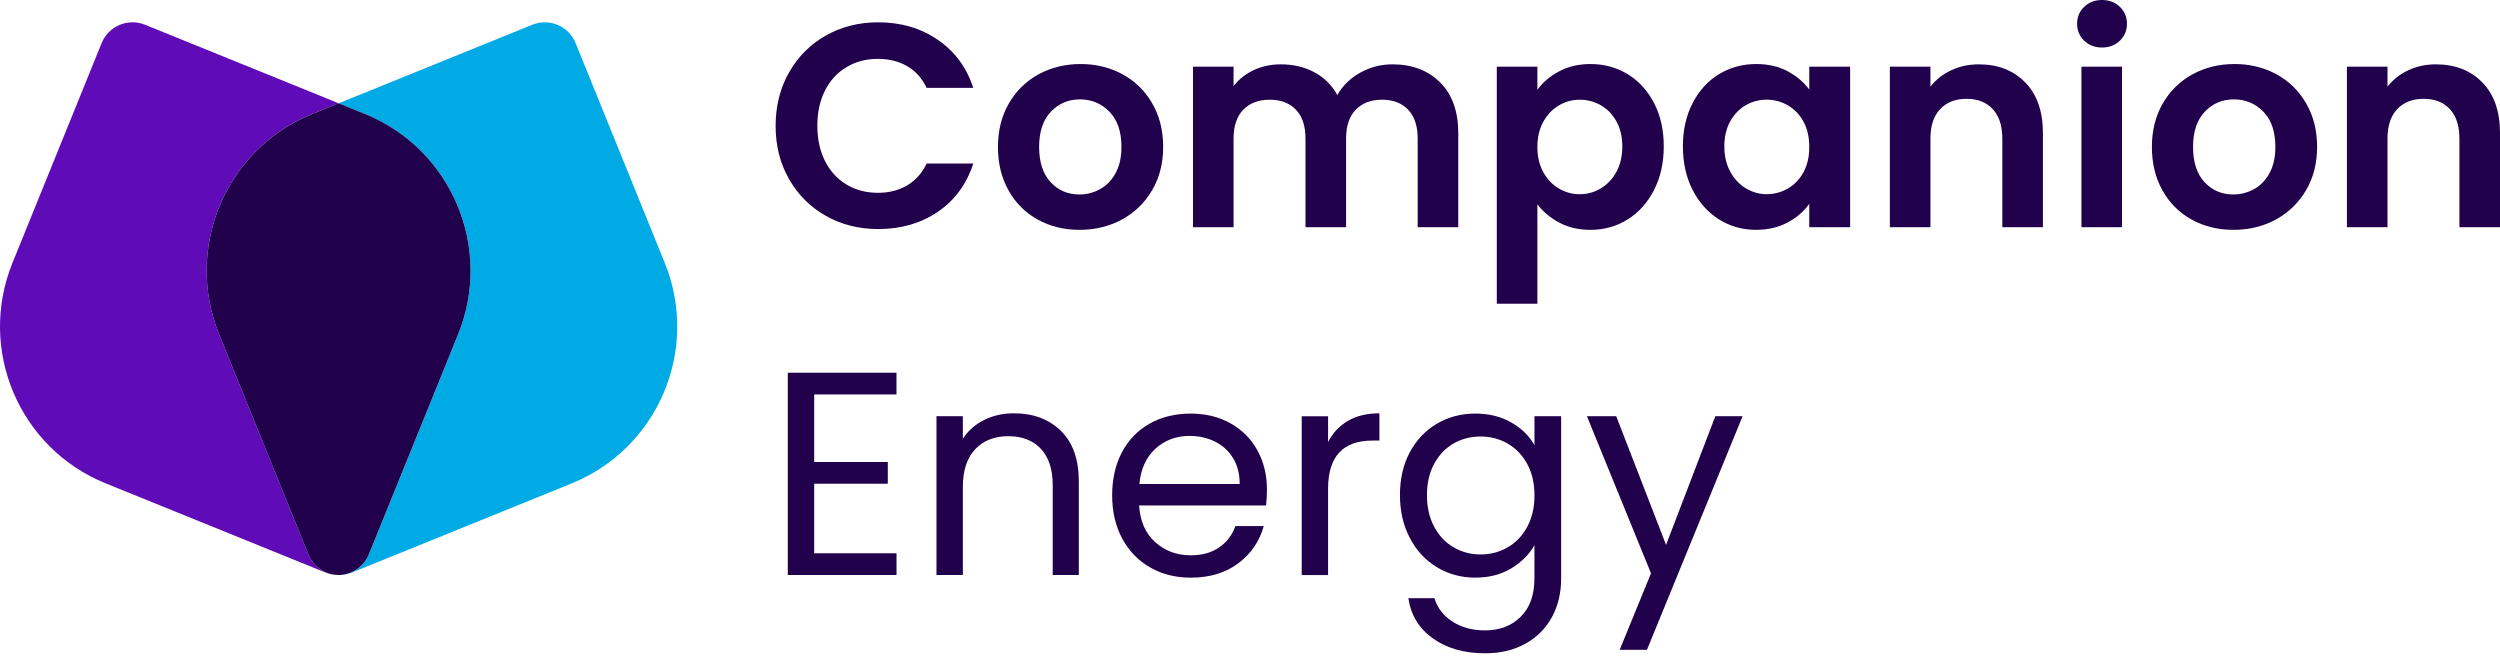
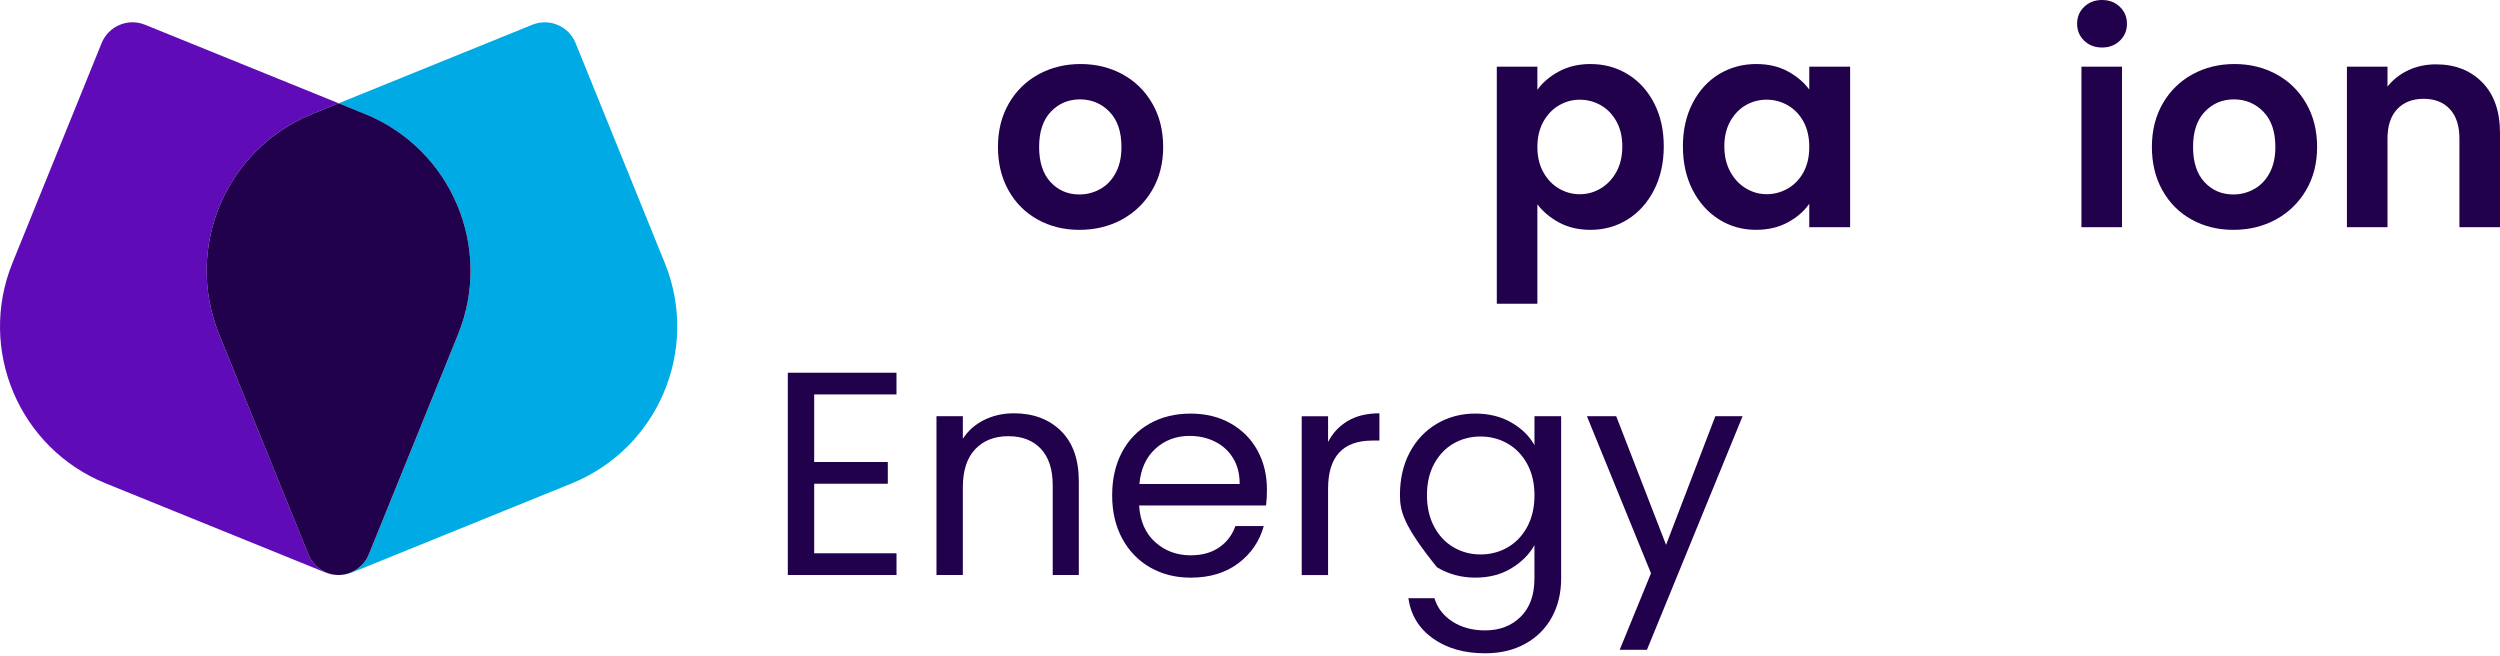
<svg xmlns="http://www.w3.org/2000/svg" width="160" height="42" viewBox="0 0 160 42" fill="none">
  <path d="M42.547 16.83L36.838 2.757C36.397 1.668 35.153 1.142 34.065 1.585L21.672 6.612L23.357 7.296C28.896 9.543 31.567 15.858 29.319 21.401L23.61 35.475C23.279 36.292 22.501 36.791 21.674 36.804C21.951 36.809 22.236 36.76 22.51 36.648L36.584 30.939C42.125 28.687 44.795 22.372 42.547 16.83Z" fill="#00AAE5" />
  <path d="M19.734 35.472L14.025 21.398C11.777 15.857 14.447 9.54 19.987 7.293L21.672 6.609L9.279 1.583C8.191 1.142 6.947 1.668 6.506 2.755L0.797 16.828C-1.451 22.37 1.219 28.687 6.762 30.935L20.837 36.643C21.111 36.755 21.395 36.804 21.674 36.8C20.843 36.788 20.066 36.288 19.734 35.472Z" fill="#5F0BB7" />
  <path d="M23.609 35.472L29.318 21.398C31.566 15.857 28.896 9.54 23.355 7.293L21.671 6.609L19.986 7.293C14.447 9.54 11.775 15.855 14.024 21.398L19.732 35.472C20.063 36.289 20.842 36.788 21.669 36.801C22.5 36.788 23.278 36.289 23.609 35.472Z" fill="#21004C" />
-   <path d="M50.503 4.628C51.078 3.62 51.862 2.834 52.858 2.272C53.855 1.71 54.97 1.428 56.207 1.428C57.655 1.428 58.922 1.799 60.011 2.542C61.099 3.284 61.859 4.31 62.292 5.622H59.305C59.009 5.003 58.591 4.54 58.053 4.231C57.515 3.922 56.893 3.767 56.188 3.767C55.433 3.767 54.763 3.943 54.175 4.297C53.588 4.648 53.13 5.146 52.802 5.79C52.474 6.433 52.31 7.187 52.31 8.054C52.31 8.906 52.474 9.658 52.802 10.308C53.13 10.956 53.588 11.459 54.175 11.81C54.763 12.162 55.433 12.34 56.188 12.34C56.893 12.34 57.515 12.182 58.053 11.867C58.591 11.551 59.009 11.084 59.305 10.467H62.292C61.859 11.791 61.1 12.82 60.02 13.556C58.937 14.293 57.667 14.659 56.207 14.659C54.97 14.659 53.855 14.378 52.858 13.816C51.862 13.254 51.077 12.471 50.503 11.469C49.927 10.467 49.639 9.33 49.639 8.057C49.641 6.776 49.929 5.635 50.503 4.628Z" fill="#21004C" />
  <path d="M66.411 14.051C65.62 13.613 64.998 12.991 64.546 12.186C64.094 11.383 63.869 10.455 63.869 9.404C63.869 8.353 64.102 7.426 64.565 6.622C65.029 5.819 65.663 5.197 66.466 4.757C67.27 4.319 68.166 4.098 69.156 4.098C70.146 4.098 71.042 4.318 71.846 4.757C72.649 5.197 73.283 5.817 73.747 6.622C74.21 7.426 74.443 8.353 74.443 9.404C74.443 10.455 74.204 11.383 73.729 12.186C73.253 12.99 72.609 13.611 71.799 14.051C70.99 14.491 70.083 14.71 69.082 14.71C68.093 14.709 67.201 14.49 66.411 14.051ZM70.409 12.103C70.823 11.875 71.154 11.53 71.401 11.073C71.649 10.615 71.773 10.059 71.773 9.403C71.773 8.426 71.516 7.675 71.003 7.149C70.49 6.624 69.863 6.36 69.12 6.36C68.378 6.36 67.756 6.622 67.255 7.149C66.754 7.675 66.504 8.426 66.504 9.403C66.504 10.379 66.748 11.131 67.237 11.657C67.726 12.183 68.341 12.446 69.083 12.446C69.551 12.446 69.994 12.332 70.409 12.103Z" fill="#21004C" />
-   <path d="M92.169 5.276C92.941 6.048 93.329 7.128 93.329 8.513V14.542H90.731V8.866C90.731 8.062 90.527 7.447 90.119 7.02C89.71 6.594 89.154 6.381 88.449 6.381C87.744 6.381 87.184 6.594 86.77 7.02C86.356 7.447 86.148 8.062 86.148 8.866V14.542H83.551V8.866C83.551 8.062 83.347 7.447 82.938 7.02C82.53 6.594 81.974 6.381 81.268 6.381C80.551 6.381 79.985 6.594 79.57 7.02C79.156 7.447 78.948 8.062 78.948 8.866V14.542H76.351V4.265H78.948V5.509C79.282 5.076 79.712 4.736 80.238 4.489C80.763 4.241 81.341 4.118 81.972 4.118C82.776 4.118 83.493 4.288 84.124 4.628C84.754 4.967 85.243 5.453 85.589 6.084C85.923 5.491 86.408 5.015 87.046 4.656C87.683 4.297 88.373 4.118 89.114 4.118C90.378 4.118 91.395 4.504 92.169 5.276Z" fill="#21004C" />
  <path d="M99.774 4.571C100.362 4.255 101.033 4.098 101.787 4.098C102.665 4.098 103.46 4.315 104.171 4.748C104.882 5.181 105.444 5.796 105.859 6.594C106.273 7.392 106.481 8.316 106.481 9.367C106.481 10.418 106.273 11.348 105.859 12.159C105.444 12.969 104.882 13.597 104.171 14.042C103.46 14.488 102.665 14.71 101.787 14.71C101.033 14.71 100.368 14.555 99.792 14.247C99.217 13.938 98.75 13.547 98.392 13.078V19.441H95.795V4.265H98.392V5.749C98.726 5.279 99.187 4.887 99.774 4.571ZM103.448 7.763C103.195 7.311 102.861 6.968 102.446 6.733C102.032 6.499 101.583 6.381 101.101 6.381C100.632 6.381 100.189 6.502 99.774 6.743C99.36 6.985 99.026 7.334 98.772 7.791C98.519 8.249 98.392 8.787 98.392 9.406C98.392 10.024 98.519 10.563 98.772 11.02C99.026 11.478 99.36 11.827 99.774 12.068C100.189 12.31 100.63 12.431 101.101 12.431C101.584 12.431 102.032 12.307 102.446 12.059C102.861 11.812 103.195 11.46 103.448 11.002C103.701 10.545 103.828 10.001 103.828 9.37C103.828 8.748 103.701 8.213 103.448 7.763Z" fill="#21004C" />
  <path d="M108.326 6.603C108.741 5.799 109.303 5.181 110.014 4.748C110.725 4.316 111.52 4.098 112.398 4.098C113.165 4.098 113.836 4.253 114.411 4.562C114.987 4.871 115.447 5.261 115.793 5.731V4.265H118.408V14.542H115.793V13.039C115.459 13.522 114.999 13.92 114.411 14.236C113.824 14.552 113.147 14.709 112.38 14.709C111.514 14.709 110.727 14.487 110.016 14.041C109.305 13.595 108.742 12.967 108.328 12.158C107.913 11.348 107.706 10.417 107.706 9.366C107.705 8.328 107.912 7.407 108.326 6.603ZM115.422 7.781C115.174 7.329 114.84 6.983 114.42 6.742C114 6.5 113.548 6.379 113.066 6.379C112.585 6.379 112.139 6.497 111.73 6.731C111.322 6.967 110.991 7.31 110.737 7.761C110.484 8.213 110.357 8.748 110.357 9.366C110.357 9.984 110.484 10.525 110.737 10.989C110.991 11.453 111.325 11.809 111.739 12.056C112.154 12.304 112.595 12.428 113.066 12.428C113.549 12.428 114 12.307 114.42 12.066C114.84 11.824 115.174 11.478 115.422 11.026C115.669 10.575 115.793 10.033 115.793 9.403C115.793 8.774 115.669 8.232 115.422 7.781Z" fill="#21004C" />
-   <path d="M129.614 5.276C130.369 6.048 130.746 7.128 130.746 8.513V14.542H128.149V8.866C128.149 8.051 127.945 7.423 127.536 6.983C127.128 6.545 126.571 6.324 125.866 6.324C125.149 6.324 124.582 6.543 124.169 6.983C123.755 7.423 123.548 8.049 123.548 8.866V14.542H120.951V4.265H123.548V5.546C123.894 5.1 124.336 4.751 124.875 4.498C125.413 4.244 126.003 4.118 126.646 4.118C127.87 4.118 128.86 4.504 129.614 5.276Z" fill="#21004C" />
  <path d="M133.389 2.606C133.087 2.315 132.935 1.954 132.935 1.521C132.935 1.088 133.085 0.726 133.389 0.435C133.692 0.145 134.072 0 134.53 0C134.988 0 135.368 0.146 135.67 0.435C135.973 0.726 136.125 1.088 136.125 1.521C136.125 1.953 135.973 2.315 135.67 2.606C135.368 2.897 134.988 3.041 134.53 3.041C134.072 3.041 133.692 2.895 133.389 2.606ZM135.809 4.265V14.542H133.212V4.265H135.809Z" fill="#21004C" />
  <path d="M140.263 14.051C139.471 13.613 138.849 12.991 138.398 12.186C137.946 11.383 137.721 10.455 137.721 9.404C137.721 8.353 137.953 7.426 138.417 6.622C138.881 5.819 139.514 5.197 140.318 4.757C141.122 4.319 142.018 4.098 143.008 4.098C143.998 4.098 144.894 4.318 145.697 4.757C146.501 5.197 147.135 5.817 147.598 6.622C148.062 7.426 148.295 8.353 148.295 9.404C148.295 10.455 148.056 11.383 147.58 12.186C147.105 12.99 146.461 13.611 145.651 14.051C144.842 14.491 143.935 14.71 142.933 14.71C141.945 14.709 141.053 14.49 140.263 14.051ZM144.26 12.103C144.675 11.875 145.006 11.53 145.253 11.073C145.501 10.615 145.624 10.059 145.624 9.403C145.624 8.426 145.368 7.675 144.855 7.149C144.342 6.624 143.714 6.36 142.972 6.36C142.229 6.36 141.608 6.622 141.107 7.149C140.606 7.675 140.355 8.426 140.355 9.403C140.355 10.379 140.6 11.131 141.089 11.657C141.578 12.183 142.192 12.446 142.935 12.446C143.403 12.446 143.846 12.332 144.26 12.103Z" fill="#21004C" />
  <path d="M158.869 5.276C159.623 6.048 160 7.128 160 8.513V14.542H157.403V8.866C157.403 8.051 157.199 7.423 156.79 6.983C156.382 6.545 155.826 6.324 155.12 6.324C154.403 6.324 153.837 6.543 153.422 6.983C153.008 7.423 152.8 8.049 152.8 8.866V14.542H150.203V4.265H152.8V5.546C153.146 5.1 153.589 4.751 154.127 4.498C154.666 4.244 155.256 4.118 155.899 4.118C157.126 4.118 158.114 4.504 158.869 5.276Z" fill="#21004C" />
  <path d="M52.108 25.246V29.568H56.819V30.959H52.108V35.41H57.377V36.801H50.419V23.854H57.375V25.244H52.108V25.246Z" fill="#21004C" />
  <path d="M67.895 27.573C68.661 28.322 69.044 29.401 69.044 30.81V36.802H67.374V31.051C67.374 30.038 67.121 29.261 66.614 28.723C66.107 28.184 65.414 27.916 64.535 27.916C63.645 27.916 62.937 28.195 62.411 28.751C61.885 29.307 61.622 30.118 61.622 31.181V36.802H59.934V26.637H61.622V28.083C61.956 27.564 62.411 27.162 62.986 26.877C63.562 26.592 64.196 26.451 64.887 26.451C66.126 26.451 67.128 26.825 67.895 27.573Z" fill="#21004C" />
  <path d="M81.029 32.35H72.903C72.964 33.352 73.308 34.134 73.933 34.697C74.558 35.26 75.315 35.54 76.205 35.54C76.934 35.54 77.544 35.37 78.033 35.03C78.522 34.691 78.865 34.236 79.064 33.668H80.881C80.608 34.644 80.066 35.439 79.249 36.052C78.433 36.664 77.418 36.97 76.205 36.97C75.241 36.97 74.377 36.754 73.617 36.32C72.857 35.888 72.26 35.272 71.826 34.474C71.394 33.677 71.178 32.752 71.178 31.701C71.178 30.65 71.388 29.729 71.809 28.937C72.229 28.146 72.82 27.537 73.58 27.11C74.34 26.683 75.215 26.47 76.205 26.47C77.17 26.47 78.023 26.68 78.765 27.101C79.508 27.521 80.079 28.099 80.481 28.834C80.882 29.571 81.084 30.401 81.084 31.33C81.085 31.652 81.066 31.992 81.029 32.35ZM78.915 29.317C78.63 28.854 78.244 28.502 77.754 28.261C77.266 28.019 76.724 27.898 76.131 27.898C75.278 27.898 74.55 28.171 73.951 28.714C73.352 29.258 73.007 30.012 72.921 30.977H79.339C79.341 30.334 79.199 29.781 78.915 29.317Z" fill="#21004C" />
  <path d="M86.269 26.934C86.819 26.612 87.49 26.452 88.282 26.452V28.196H87.836C85.944 28.196 84.997 29.224 84.997 31.275V36.803H83.31V26.639H84.997V28.289C85.296 27.706 85.719 27.256 86.269 26.934Z" fill="#21004C" />
-   <path d="M96.731 27.044C97.393 27.427 97.884 27.91 98.206 28.492V26.637H99.913V37.025C99.913 37.953 99.715 38.778 99.32 39.502C98.923 40.224 98.358 40.791 97.621 41.198C96.885 41.606 96.029 41.811 95.052 41.811C93.717 41.811 92.604 41.496 91.713 40.864C90.823 40.233 90.296 39.373 90.135 38.286H91.805C91.99 38.905 92.373 39.402 92.955 39.78C93.536 40.157 94.235 40.345 95.051 40.345C95.978 40.345 96.736 40.055 97.323 39.473C97.911 38.892 98.204 38.076 98.204 37.025V34.892C97.87 35.485 97.375 35.98 96.721 36.375C96.065 36.772 95.299 36.968 94.42 36.968C93.517 36.968 92.698 36.746 91.962 36.301C91.225 35.855 90.647 35.232 90.228 34.427C89.807 33.623 89.597 32.708 89.597 31.68C89.597 30.641 89.807 29.73 90.228 28.945C90.648 28.159 91.227 27.551 91.962 27.117C92.697 26.685 93.517 26.468 94.42 26.468C95.3 26.47 96.071 26.661 96.731 27.044ZM97.744 29.698C97.435 29.13 97.017 28.693 96.491 28.39C95.965 28.088 95.388 27.936 94.757 27.936C94.127 27.936 93.551 28.085 93.032 28.381C92.513 28.678 92.099 29.112 91.789 29.68C91.48 30.249 91.325 30.917 91.325 31.683C91.325 32.463 91.48 33.14 91.789 33.714C92.097 34.289 92.512 34.728 93.032 35.03C93.551 35.333 94.127 35.485 94.757 35.485C95.388 35.485 95.966 35.333 96.491 35.03C97.016 34.728 97.433 34.288 97.744 33.714C98.052 33.139 98.207 32.468 98.207 31.701C98.207 30.934 98.052 30.266 97.744 29.698Z" fill="#21004C" />
+   <path d="M96.731 27.044C97.393 27.427 97.884 27.91 98.206 28.492V26.637H99.913V37.025C99.913 37.953 99.715 38.778 99.32 39.502C98.923 40.224 98.358 40.791 97.621 41.198C96.885 41.606 96.029 41.811 95.052 41.811C93.717 41.811 92.604 41.496 91.713 40.864C90.823 40.233 90.296 39.373 90.135 38.286H91.805C91.99 38.905 92.373 39.402 92.955 39.78C93.536 40.157 94.235 40.345 95.051 40.345C95.978 40.345 96.736 40.055 97.323 39.473C97.911 38.892 98.204 38.076 98.204 37.025V34.892C97.87 35.485 97.375 35.98 96.721 36.375C96.065 36.772 95.299 36.968 94.42 36.968C93.517 36.968 92.698 36.746 91.962 36.301C89.807 33.623 89.597 32.708 89.597 31.68C89.597 30.641 89.807 29.73 90.228 28.945C90.648 28.159 91.227 27.551 91.962 27.117C92.697 26.685 93.517 26.468 94.42 26.468C95.3 26.47 96.071 26.661 96.731 27.044ZM97.744 29.698C97.435 29.13 97.017 28.693 96.491 28.39C95.965 28.088 95.388 27.936 94.757 27.936C94.127 27.936 93.551 28.085 93.032 28.381C92.513 28.678 92.099 29.112 91.789 29.68C91.48 30.249 91.325 30.917 91.325 31.683C91.325 32.463 91.48 33.14 91.789 33.714C92.097 34.289 92.512 34.728 93.032 35.03C93.551 35.333 94.127 35.485 94.757 35.485C95.388 35.485 95.966 35.333 96.491 35.03C97.016 34.728 97.433 34.288 97.744 33.714C98.052 33.139 98.207 32.468 98.207 31.701C98.207 30.934 98.052 30.266 97.744 29.698Z" fill="#21004C" />
  <path d="M111.526 26.637L105.404 41.589H103.66L105.664 36.691L101.563 26.637H103.438L106.628 34.872L109.782 26.637H111.526Z" fill="#21004C" />
</svg>